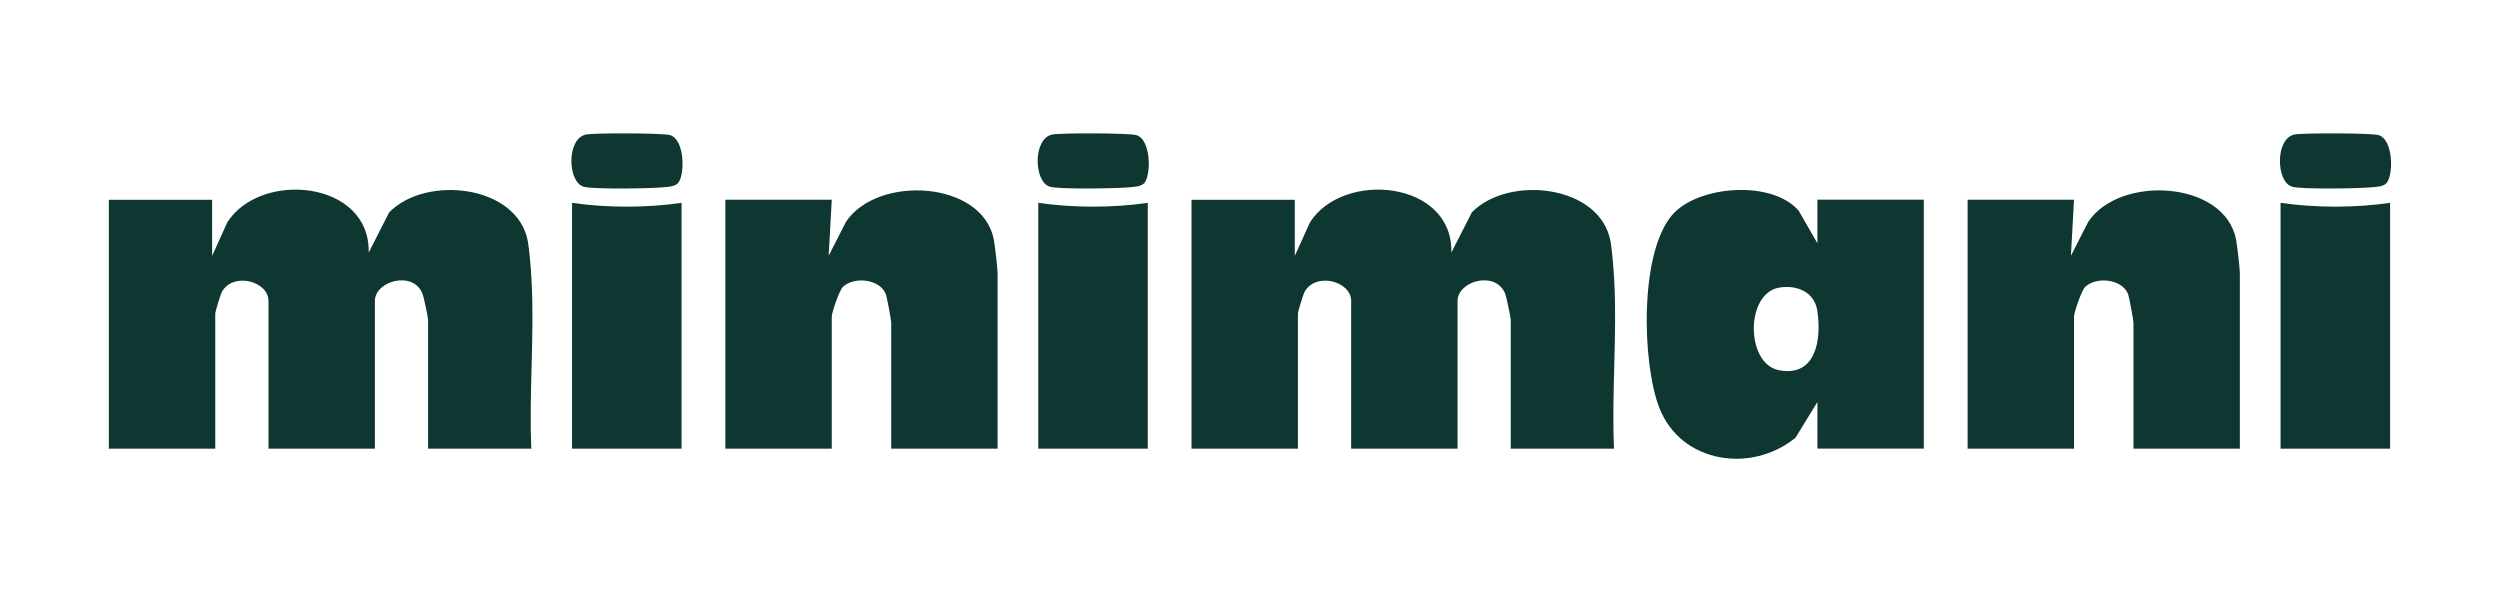
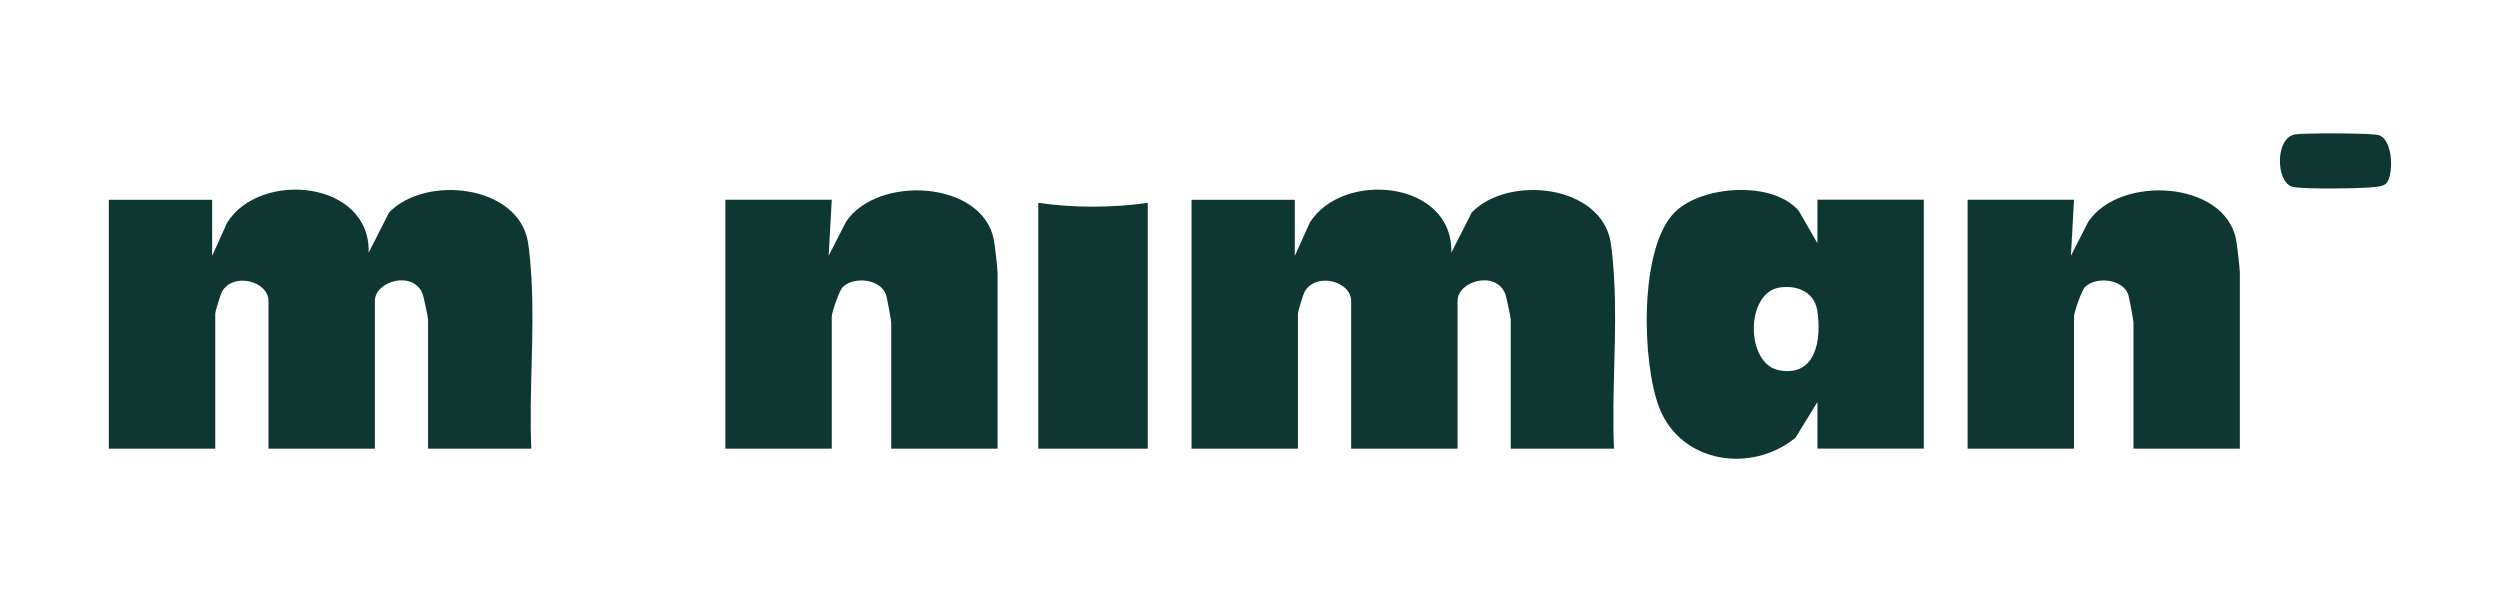
<svg xmlns="http://www.w3.org/2000/svg" width="152" height="36" viewBox="0 0 152 36" fill="none">
  <g clip-path="url(#clip0_2736_17291)">
    <path d="M12.901 15.55L13.815 13.527C15.831 10.337 22.531 10.98 22.415 15.36L23.661 12.913C25.882 10.622 31.503 11.227 32.101 14.715C32.196 15.268 32.28 16.363 32.314 16.962C32.506 20.335 32.154 23.89 32.306 27.281H26.027V19.43C26.027 19.31 25.761 18.038 25.694 17.869C25.121 16.417 22.793 17.086 22.793 18.295V27.281H16.324V18.295C16.324 17.097 14.177 16.517 13.49 17.747C13.41 17.892 13.088 18.954 13.088 19.052V27.281H6.618V12.147H12.898V15.552L12.901 15.55Z" fill="#0F3732" />
    <path d="M78.728 15.55L79.641 13.527C81.657 10.337 88.357 10.98 88.241 15.36L89.487 12.913C91.709 10.622 97.329 11.227 97.927 14.715C98.022 15.268 98.106 16.363 98.14 16.962C98.332 20.335 97.98 23.89 98.132 27.281H91.853V19.43C91.853 19.31 91.587 18.038 91.52 17.869C90.947 16.417 88.619 17.086 88.619 18.295V27.281H82.15V18.295C82.15 17.097 80.003 16.517 79.316 17.747C79.236 17.892 78.914 18.954 78.914 19.052V27.281H72.445V12.147H78.724V15.552L78.728 15.55Z" fill="#0F3732" />
    <path d="M110.5 24.441L109.166 26.614C106.501 28.794 102.225 28.18 100.894 24.815C99.826 22.112 99.63 15.061 101.836 12.892C103.473 11.284 107.737 10.959 109.357 12.805L110.499 14.789V12.141H116.968V27.275H110.499V24.437L110.5 24.441ZM108.169 17.487C106.111 17.84 106.127 22.125 108.169 22.511C110.438 22.939 110.761 20.591 110.489 18.873C110.308 17.736 109.223 17.306 108.167 17.487H108.169Z" fill="#0F3732" />
    <path d="M60.655 27.279H54.186V19.618C54.186 19.47 53.923 18.034 53.852 17.867C53.466 16.943 51.915 16.806 51.243 17.449C51.037 17.646 50.571 18.996 50.571 19.239V27.279H44.102V12.145H50.571L50.383 15.55L51.439 13.481C53.354 10.624 59.715 10.979 60.421 14.552C60.486 14.882 60.653 16.323 60.653 16.589V27.279H60.655Z" fill="#0F3732" />
    <path d="M136.184 27.279H129.715V19.618C129.715 19.47 129.452 18.034 129.382 17.867C128.995 16.943 127.444 16.806 126.772 17.449C126.567 17.646 126.1 18.996 126.1 19.239V27.279H119.631V12.145H126.1L125.912 15.55L126.968 13.481C128.883 10.624 135.244 10.979 135.95 14.552C136.015 14.882 136.183 16.323 136.183 16.589V27.279H136.184Z" fill="#0F3732" />
-     <path d="M41.439 12.333V27.279H34.781V12.333C36.911 12.643 39.313 12.641 41.439 12.333Z" fill="#0F3732" />
    <path d="M69.785 12.333V27.279H63.127V12.333C65.257 12.643 67.659 12.641 69.785 12.333Z" fill="#0F3732" />
-     <path d="M145.317 12.333V27.279H138.659V12.333C140.789 12.643 143.191 12.641 145.317 12.333Z" fill="#0F3732" />
-     <path d="M41.203 11.154C40.991 11.363 40.504 11.371 40.209 11.396C39.436 11.46 36.042 11.519 35.481 11.352C34.501 11.059 34.434 8.407 35.639 8.177C36.168 8.076 40.285 8.086 40.732 8.213C41.659 8.478 41.654 10.707 41.203 11.156V11.154Z" fill="#0F3732" />
-     <path d="M69.551 11.154C69.34 11.363 68.853 11.371 68.558 11.396C67.785 11.46 64.391 11.519 63.83 11.352C62.85 11.059 62.783 8.407 63.988 8.177C64.517 8.076 68.634 8.086 69.081 8.213C70.008 8.478 70.002 10.707 69.551 11.156V11.154Z" fill="#0F3732" />
    <path d="M145.081 11.154C144.87 11.363 144.382 11.371 144.087 11.396C143.315 11.46 139.921 11.519 139.359 11.352C138.379 11.059 138.313 8.407 139.517 8.177C140.047 8.076 144.164 8.086 144.611 8.213C145.538 8.478 145.532 10.707 145.081 11.156V11.154Z" fill="#0F3732" />
  </g>
  <defs>
    <clipPath id="clip0_2736_17291">
      <rect width="152" height="36" fill="white" />
    </clipPath>
  </defs>
</svg>